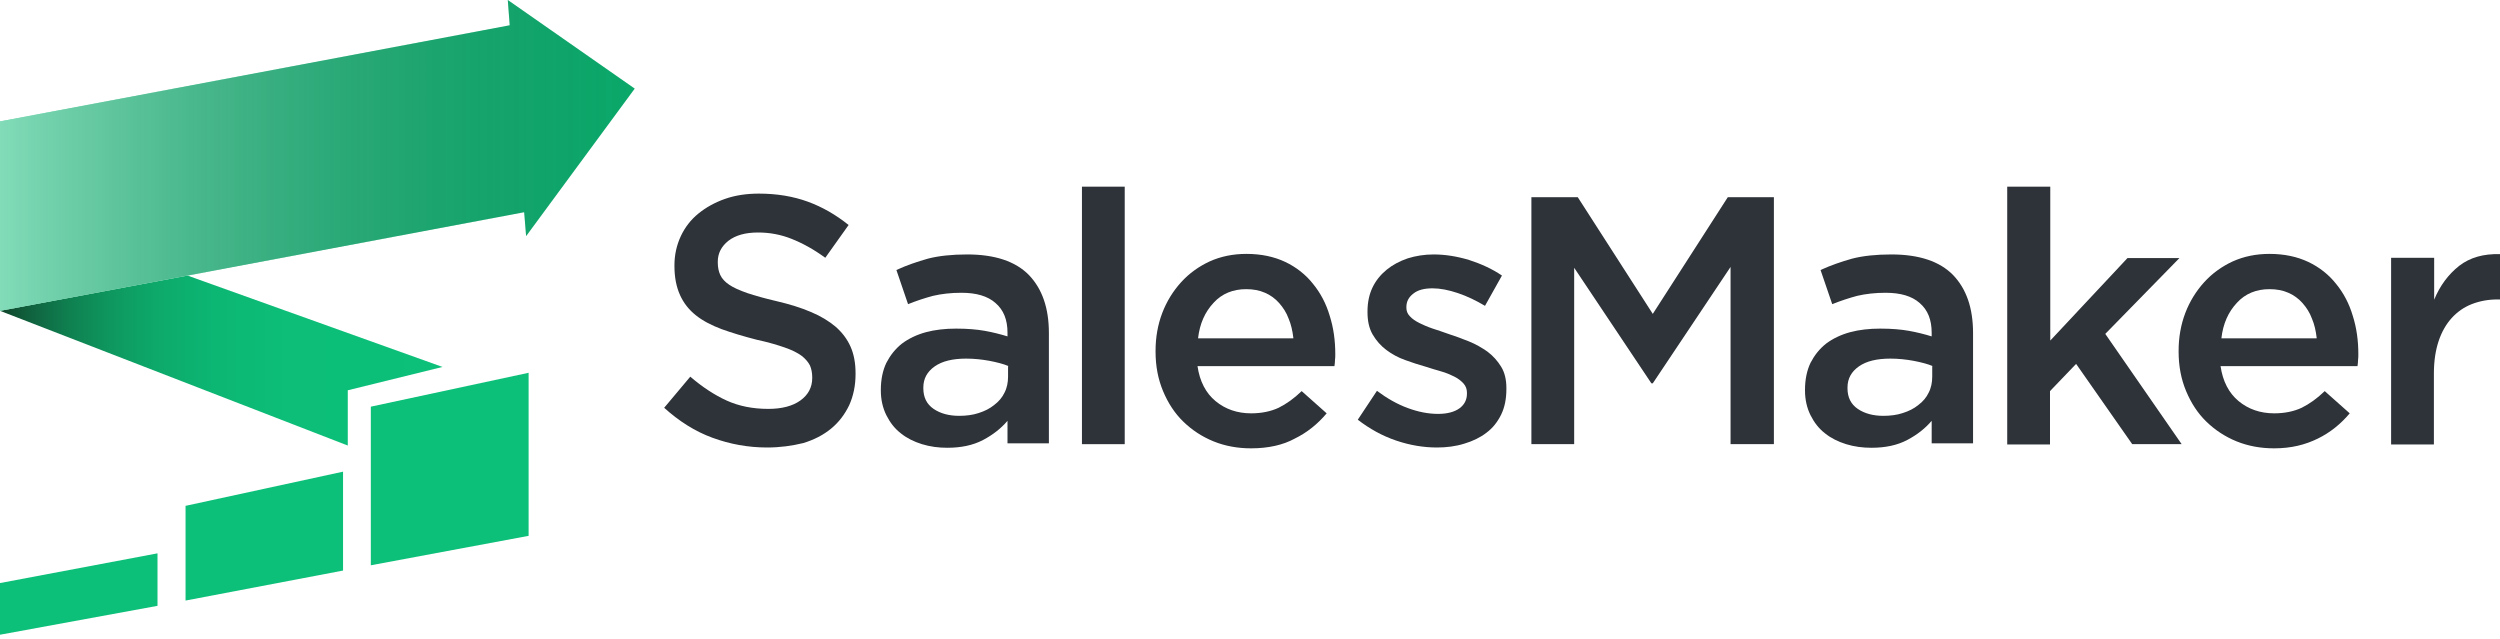
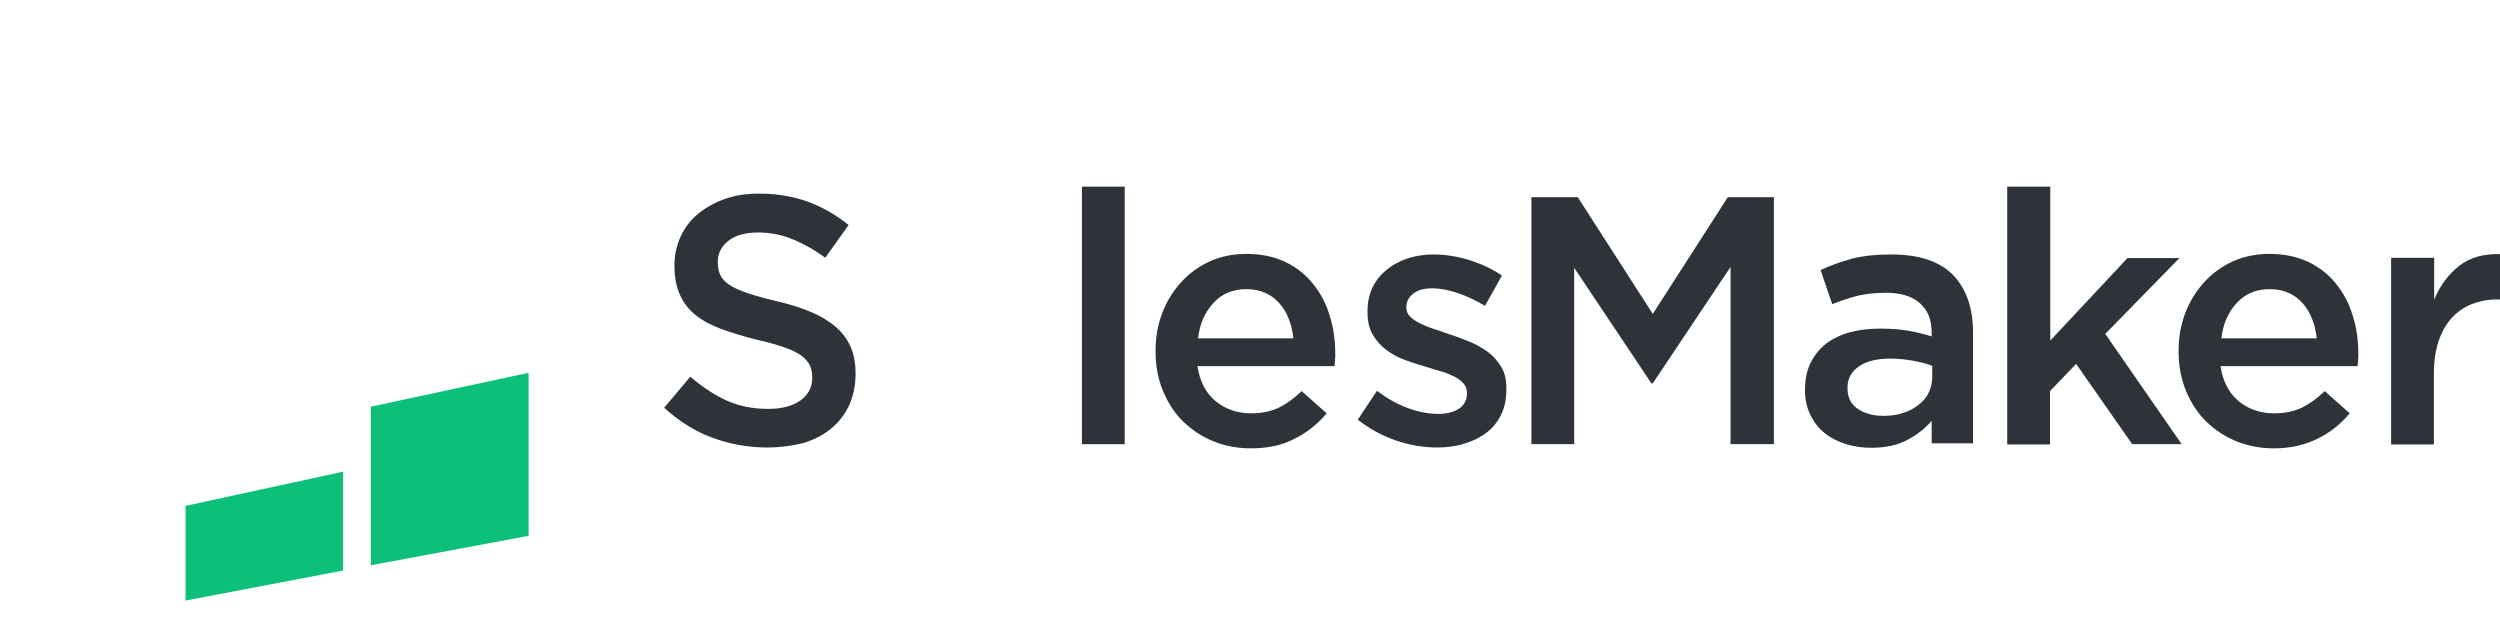
<svg xmlns="http://www.w3.org/2000/svg" width="266" height="68" viewBox="0 0 266 68" fill="none">
  <path d="M162.94 20.984H167.876L175.856 33.398L183.836 20.984H188.742V47.259H184.131V28.403L175.856 40.787H175.708L167.492 28.491V47.259H162.94V20.984Z" fill="#2E3339" />
  <path d="M205.53 47.23V44.776C204.85 45.575 203.993 46.254 202.929 46.816C201.865 47.377 200.594 47.643 199.116 47.643C198.2 47.643 197.284 47.525 196.426 47.259C195.569 46.993 194.801 46.609 194.18 46.106C193.53 45.604 193.028 44.954 192.643 44.185C192.259 43.417 192.052 42.53 192.052 41.555V41.466C192.052 40.373 192.259 39.397 192.643 38.599C193.057 37.801 193.589 37.122 194.298 36.56C195.008 36.028 195.865 35.614 196.84 35.348C197.816 35.082 198.909 34.964 200.062 34.964C201.274 34.964 202.278 35.053 203.106 35.2C203.934 35.348 204.761 35.555 205.53 35.792V35.407C205.53 34.018 205.116 32.984 204.259 32.245C203.431 31.506 202.219 31.151 200.623 31.151C199.5 31.151 198.495 31.27 197.609 31.477C196.722 31.713 195.835 32.008 194.949 32.363L193.707 28.728C194.801 28.225 195.924 27.841 197.077 27.516C198.229 27.221 199.618 27.073 201.244 27.073C204.2 27.073 206.387 27.812 207.805 29.26C209.224 30.738 209.933 32.777 209.933 35.437V47.17H205.53V47.23ZM205.648 38.954C205.086 38.718 204.377 38.54 203.608 38.392C202.81 38.245 201.983 38.156 201.126 38.156C199.707 38.156 198.584 38.422 197.786 38.984C196.988 39.545 196.574 40.284 196.574 41.23V41.319C196.574 42.264 196.929 43.003 197.668 43.506C198.407 44.008 199.323 44.245 200.387 44.245C201.126 44.245 201.835 44.156 202.456 43.949C203.106 43.742 203.638 43.476 204.111 43.092C204.584 42.737 204.968 42.294 205.204 41.791C205.47 41.289 205.589 40.698 205.589 40.077V38.954H205.648Z" fill="#2E3339" />
  <path d="M213.598 19.861H218.149V36.235L226.366 27.457H231.893L224.001 35.526L232.129 47.259H226.868L220.898 38.718L218.12 41.614V47.289H213.568V19.861H213.598Z" fill="#2E3339" />
  <path d="M241.971 47.703C240.553 47.703 239.223 47.466 237.981 46.964C236.74 46.461 235.676 45.752 234.76 44.865C233.844 43.979 233.134 42.885 232.602 41.614C232.07 40.343 231.804 38.954 231.804 37.417V37.329C231.804 35.91 232.041 34.55 232.514 33.309C232.986 32.068 233.666 30.974 234.523 30.028C235.38 29.083 236.415 28.344 237.568 27.812C238.75 27.28 240.05 27.014 241.469 27.014C243.035 27.014 244.424 27.309 245.607 27.871C246.789 28.432 247.794 29.23 248.562 30.206C249.36 31.181 249.951 32.304 250.336 33.605C250.749 34.905 250.927 36.265 250.927 37.683C250.927 37.89 250.927 38.097 250.897 38.304C250.897 38.511 250.868 38.747 250.838 38.954H236.267C236.504 40.58 237.154 41.821 238.188 42.678C239.223 43.535 240.494 43.979 241.971 43.979C243.094 43.979 244.07 43.772 244.897 43.388C245.725 42.974 246.523 42.412 247.35 41.614L250.01 43.979C249.065 45.102 247.942 46.018 246.612 46.668C245.282 47.318 243.804 47.703 241.971 47.703ZM246.493 35.939C246.405 35.201 246.257 34.521 245.991 33.9C245.754 33.25 245.4 32.718 244.986 32.245C244.572 31.772 244.04 31.388 243.479 31.151C242.888 30.885 242.208 30.767 241.469 30.767C240.08 30.767 238.898 31.24 238.011 32.215C237.095 33.191 236.533 34.432 236.356 35.999H246.493V35.939Z" fill="#2E3339" />
  <path d="M254.444 27.428H258.995V31.89C259.616 30.383 260.503 29.201 261.655 28.285C262.808 27.398 264.256 26.984 266 27.043V31.861H265.734C264.729 31.861 263.813 32.038 262.985 32.363C262.158 32.688 261.448 33.191 260.857 33.841C260.266 34.491 259.793 35.319 259.468 36.294C259.143 37.27 258.966 38.422 258.966 39.752V47.289H254.414V27.428H254.444Z" fill="#2E3339" />
  <path d="M81.633 47.614C79.593 47.614 77.672 47.259 75.81 46.579C73.948 45.9 72.234 44.806 70.668 43.387L73.446 40.077C74.717 41.171 76.017 42.028 77.317 42.619C78.618 43.21 80.096 43.506 81.751 43.506C83.169 43.506 84.322 43.21 85.15 42.619C85.977 42.028 86.421 41.23 86.421 40.225V40.136C86.421 39.663 86.332 39.25 86.184 38.895C86.007 38.54 85.711 38.186 85.297 37.861C84.854 37.535 84.263 37.24 83.495 36.974C82.726 36.708 81.751 36.412 80.51 36.146C79.12 35.792 77.85 35.407 76.785 35.023C75.692 34.609 74.776 34.136 74.037 33.545C73.298 32.954 72.736 32.245 72.352 31.388C71.968 30.531 71.761 29.526 71.761 28.314V28.225C71.761 27.102 71.998 26.068 72.441 25.122C72.884 24.176 73.505 23.378 74.303 22.728C75.101 22.078 76.047 21.546 77.14 21.162C78.234 20.777 79.445 20.6 80.746 20.6C82.667 20.6 84.411 20.896 85.948 21.457C87.485 22.019 88.933 22.846 90.292 23.94L87.81 27.427C86.598 26.541 85.416 25.89 84.234 25.418C83.051 24.945 81.869 24.738 80.657 24.738C79.298 24.738 78.263 25.033 77.495 25.625C76.756 26.216 76.372 26.954 76.372 27.841V27.93C76.372 28.432 76.46 28.876 76.638 29.26C76.815 29.644 77.14 29.999 77.584 30.294C78.056 30.619 78.677 30.885 79.505 31.181C80.303 31.447 81.337 31.742 82.608 32.038C83.997 32.363 85.238 32.747 86.273 33.191C87.337 33.634 88.194 34.166 88.903 34.757C89.613 35.378 90.145 36.087 90.499 36.885C90.854 37.683 91.031 38.629 91.031 39.722V39.811C91.031 41.023 90.795 42.146 90.352 43.121C89.879 44.097 89.258 44.924 88.43 45.604C87.603 46.284 86.627 46.786 85.475 47.141C84.263 47.437 82.992 47.614 81.633 47.614Z" fill="#2E3339" />
-   <path d="M107.198 47.23V44.776C106.518 45.575 105.661 46.254 104.597 46.816C103.533 47.377 102.262 47.643 100.784 47.643C99.868 47.643 98.952 47.525 98.095 47.259C97.238 46.993 96.469 46.609 95.849 46.106C95.198 45.604 94.696 44.954 94.312 44.185C93.928 43.417 93.721 42.53 93.721 41.555V41.466C93.721 40.373 93.928 39.397 94.312 38.599C94.726 37.801 95.258 37.122 95.967 36.56C96.676 36.028 97.533 35.614 98.509 35.348C99.484 35.082 100.578 34.964 101.73 34.964C102.942 34.964 103.947 35.053 104.774 35.2C105.602 35.348 106.43 35.555 107.198 35.792V35.407C107.198 34.018 106.784 32.984 105.927 32.245C105.1 31.506 103.888 31.151 102.292 31.151C101.169 31.151 100.164 31.27 99.277 31.477C98.391 31.713 97.504 32.008 96.617 32.363L95.376 28.728C96.469 28.225 97.593 27.841 98.745 27.516C99.898 27.221 101.287 27.073 102.912 27.073C105.868 27.073 108.055 27.812 109.474 29.26C110.892 30.738 111.602 32.777 111.602 35.437V47.17H107.198V47.23ZM107.316 38.954C106.755 38.718 106.045 38.54 105.277 38.392C104.479 38.245 103.651 38.156 102.794 38.156C101.376 38.156 100.252 38.422 99.454 38.984C98.656 39.545 98.243 40.284 98.243 41.23V41.319C98.243 42.264 98.597 43.003 99.336 43.506C100.075 44.008 100.991 44.245 102.055 44.245C102.794 44.245 103.504 44.156 104.124 43.949C104.774 43.742 105.306 43.476 105.779 43.092C106.252 42.737 106.636 42.294 106.873 41.791C107.139 41.289 107.257 40.698 107.257 40.077V38.954H107.316Z" fill="#2E3339" />
  <path d="M115.119 19.861H119.67V47.259H115.119V19.861Z" fill="#2E3339" />
  <path d="M133.118 47.703C131.7 47.703 130.37 47.466 129.128 46.964C127.887 46.461 126.823 45.752 125.907 44.865C124.991 43.979 124.281 42.885 123.749 41.614C123.217 40.343 122.951 38.954 122.951 37.417V37.329C122.951 35.91 123.188 34.55 123.661 33.309C124.133 32.068 124.813 30.974 125.67 30.028C126.527 29.083 127.562 28.344 128.715 27.812C129.897 27.28 131.197 27.014 132.616 27.014C134.182 27.014 135.571 27.309 136.754 27.871C137.936 28.432 138.941 29.23 139.709 30.206C140.507 31.181 141.098 32.304 141.483 33.605C141.896 34.905 142.074 36.265 142.074 37.683C142.074 37.89 142.074 38.097 142.044 38.304C142.044 38.511 142.015 38.747 141.985 38.954H127.414C127.651 40.58 128.301 41.821 129.335 42.678C130.37 43.535 131.641 43.979 133.118 43.979C134.241 43.979 135.217 43.772 136.044 43.388C136.872 42.974 137.67 42.412 138.497 41.614L141.157 43.979C140.212 45.102 139.089 46.018 137.759 46.668C136.517 47.348 134.951 47.703 133.118 47.703ZM137.611 35.939C137.522 35.201 137.374 34.521 137.108 33.9C136.872 33.25 136.517 32.718 136.103 32.245C135.69 31.772 135.158 31.388 134.596 31.151C134.005 30.885 133.325 30.767 132.586 30.767C131.197 30.767 130.015 31.24 129.128 32.215C128.212 33.191 127.651 34.432 127.473 35.999H137.611V35.939Z" fill="#2E3339" />
  <path d="M152.891 47.614C151.472 47.614 150.024 47.377 148.546 46.875C147.069 46.373 145.739 45.634 144.468 44.658L146.507 41.584C147.571 42.383 148.665 43.003 149.788 43.417C150.911 43.831 151.975 44.038 153.009 44.038C153.985 44.038 154.753 43.831 155.285 43.447C155.817 43.062 156.083 42.53 156.083 41.88V41.791C156.083 41.407 155.965 41.082 155.728 40.816C155.492 40.55 155.167 40.284 154.753 40.077C154.339 39.87 153.866 39.663 153.334 39.516C152.802 39.368 152.241 39.191 151.679 39.013C150.94 38.806 150.231 38.57 149.492 38.304C148.753 38.038 148.103 37.683 147.512 37.24C146.921 36.797 146.448 36.264 146.064 35.614C145.68 34.964 145.502 34.166 145.502 33.22V33.132C145.502 32.186 145.68 31.329 146.034 30.59C146.389 29.851 146.891 29.23 147.542 28.698C148.192 28.166 148.931 27.782 149.788 27.486C150.645 27.221 151.561 27.073 152.536 27.073C153.778 27.073 155.049 27.28 156.32 27.664C157.59 28.078 158.773 28.61 159.807 29.319L158.004 32.541C157.058 31.979 156.083 31.506 155.108 31.181C154.132 30.856 153.246 30.678 152.418 30.678C151.532 30.678 150.852 30.856 150.379 31.24C149.876 31.624 149.64 32.097 149.64 32.659V32.747C149.64 33.102 149.758 33.398 150.024 33.664C150.261 33.93 150.615 34.166 151.029 34.373C151.443 34.58 151.916 34.787 152.448 34.964C152.98 35.141 153.541 35.319 154.103 35.526C154.842 35.762 155.551 36.028 156.29 36.324C157.029 36.619 157.679 37.003 158.27 37.417C158.861 37.861 159.334 38.392 159.718 39.013C160.103 39.634 160.28 40.402 160.28 41.289V41.378C160.28 42.442 160.103 43.328 159.718 44.126C159.334 44.895 158.832 45.545 158.152 46.047C157.502 46.55 156.704 46.934 155.817 47.2C154.871 47.496 153.896 47.614 152.891 47.614Z" fill="#2E3339" />
-   <path d="M0 33.073L37.004 47.407V41.526L47.082 39.043L19.95 29.319L0 33.073Z" fill="url(#paint0_linear_2371_1270)" />
  <path d="M39.456 43.269V60.146L56.244 57.013V39.664L39.456 43.269Z" fill="#0CC079" />
  <path d="M19.743 63.899L36.501 60.707V50.185L19.743 53.821V63.899Z" fill="#0CC079" />
-   <path d="M0 67.534L16.758 64.461V58.875L0 62.037V67.534Z" fill="#0CC079" />
-   <path d="M67.534 9.428L54.028 0L54.234 2.69L0 12.916V33.073L55.771 22.58L55.978 25.122L67.534 9.428Z" fill="#0CC079" />
  <g opacity="0.5">
-     <path d="M67.534 9.428L54.028 0L54.234 2.69L0 12.916V33.073L55.771 22.58L55.978 25.122L67.534 9.428Z" fill="url(#paint1_linear_2371_1270)" />
-   </g>
+     </g>
  <defs>
    <linearGradient id="paint0_linear_2371_1270" x1="-8.00011e-06" y1="38.349" x2="47.079" y2="38.349" gradientUnits="userSpaceOnUse">
      <stop stop-color="#11452B" />
      <stop offset="0.068" stop-color="#10623E" />
      <stop offset="0.153" stop-color="#0F7F50" />
      <stop offset="0.248" stop-color="#0E975F" />
      <stop offset="0.355" stop-color="#0DA96B" />
      <stop offset="0.482" stop-color="#0CB673" />
      <stop offset="0.648" stop-color="#0CBE78" />
      <stop offset="1" stop-color="#0CC079" />
    </linearGradient>
    <linearGradient id="paint1_linear_2371_1270" x1="0" y1="16.53" x2="67.542" y2="16.53" gradientUnits="userSpaceOnUse">
      <stop stop-color="#F7F7F7" />
      <stop offset="1" stop-opacity="0.25" />
    </linearGradient>
  </defs>
</svg>